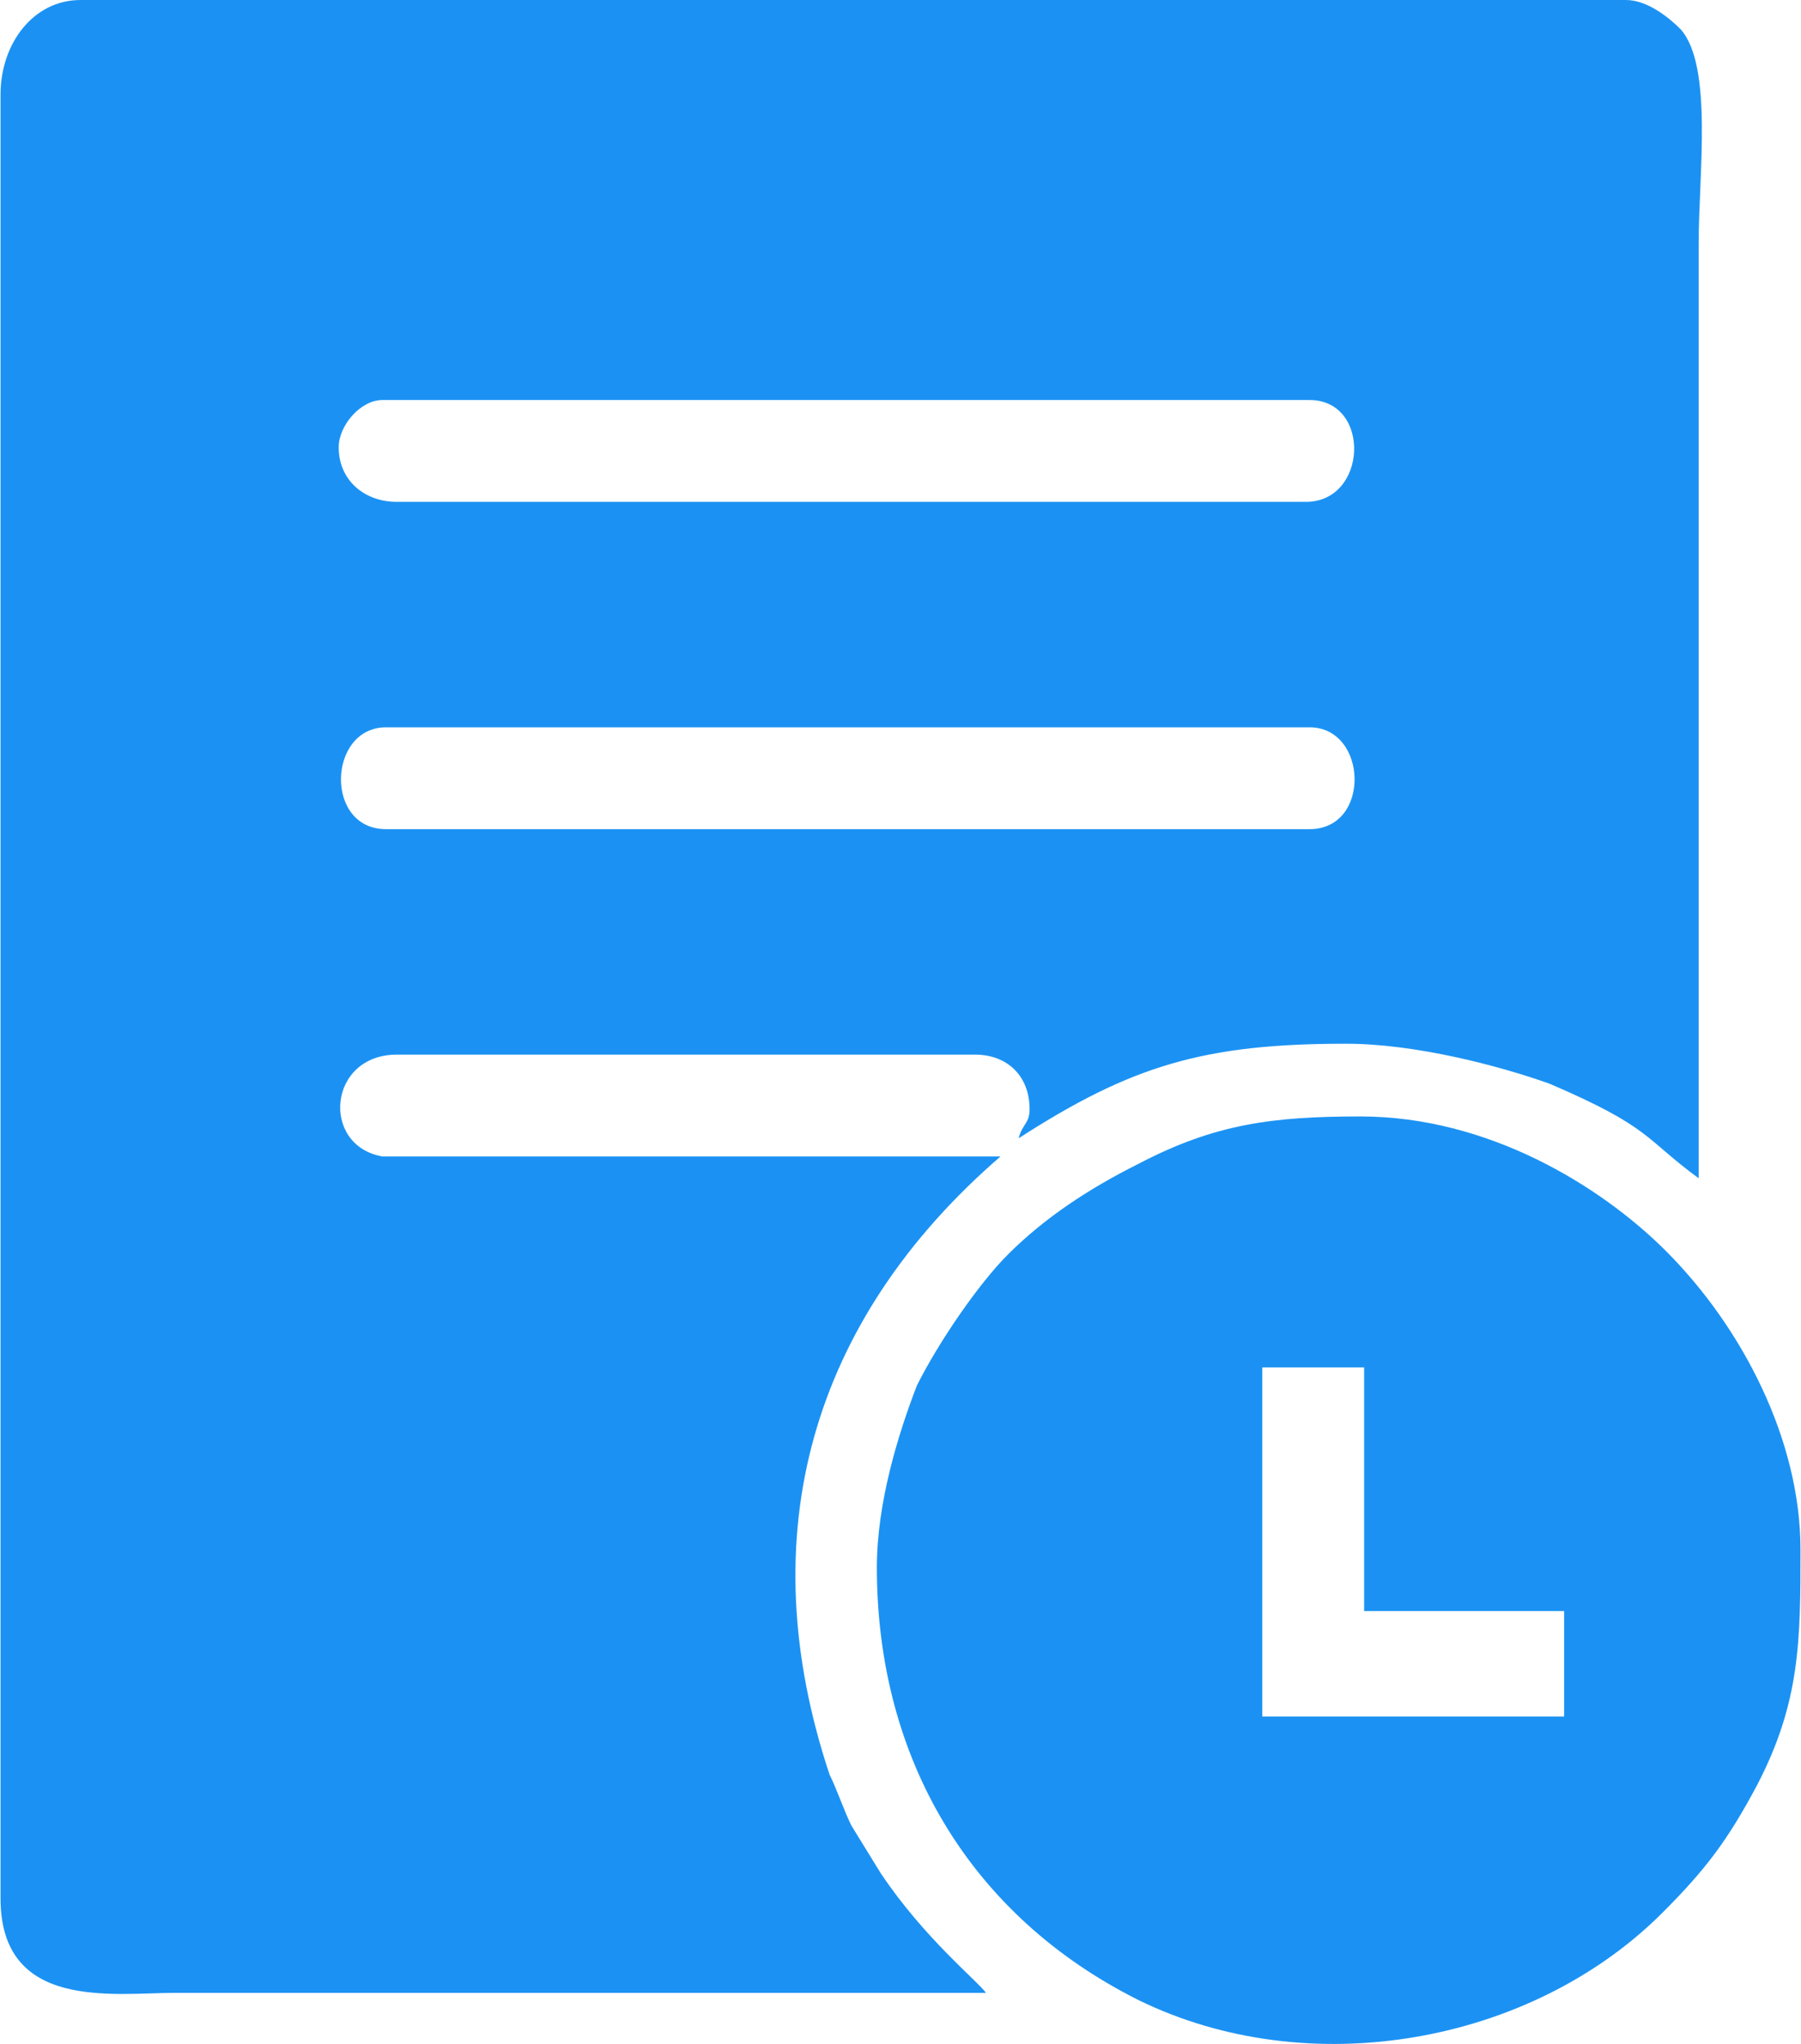
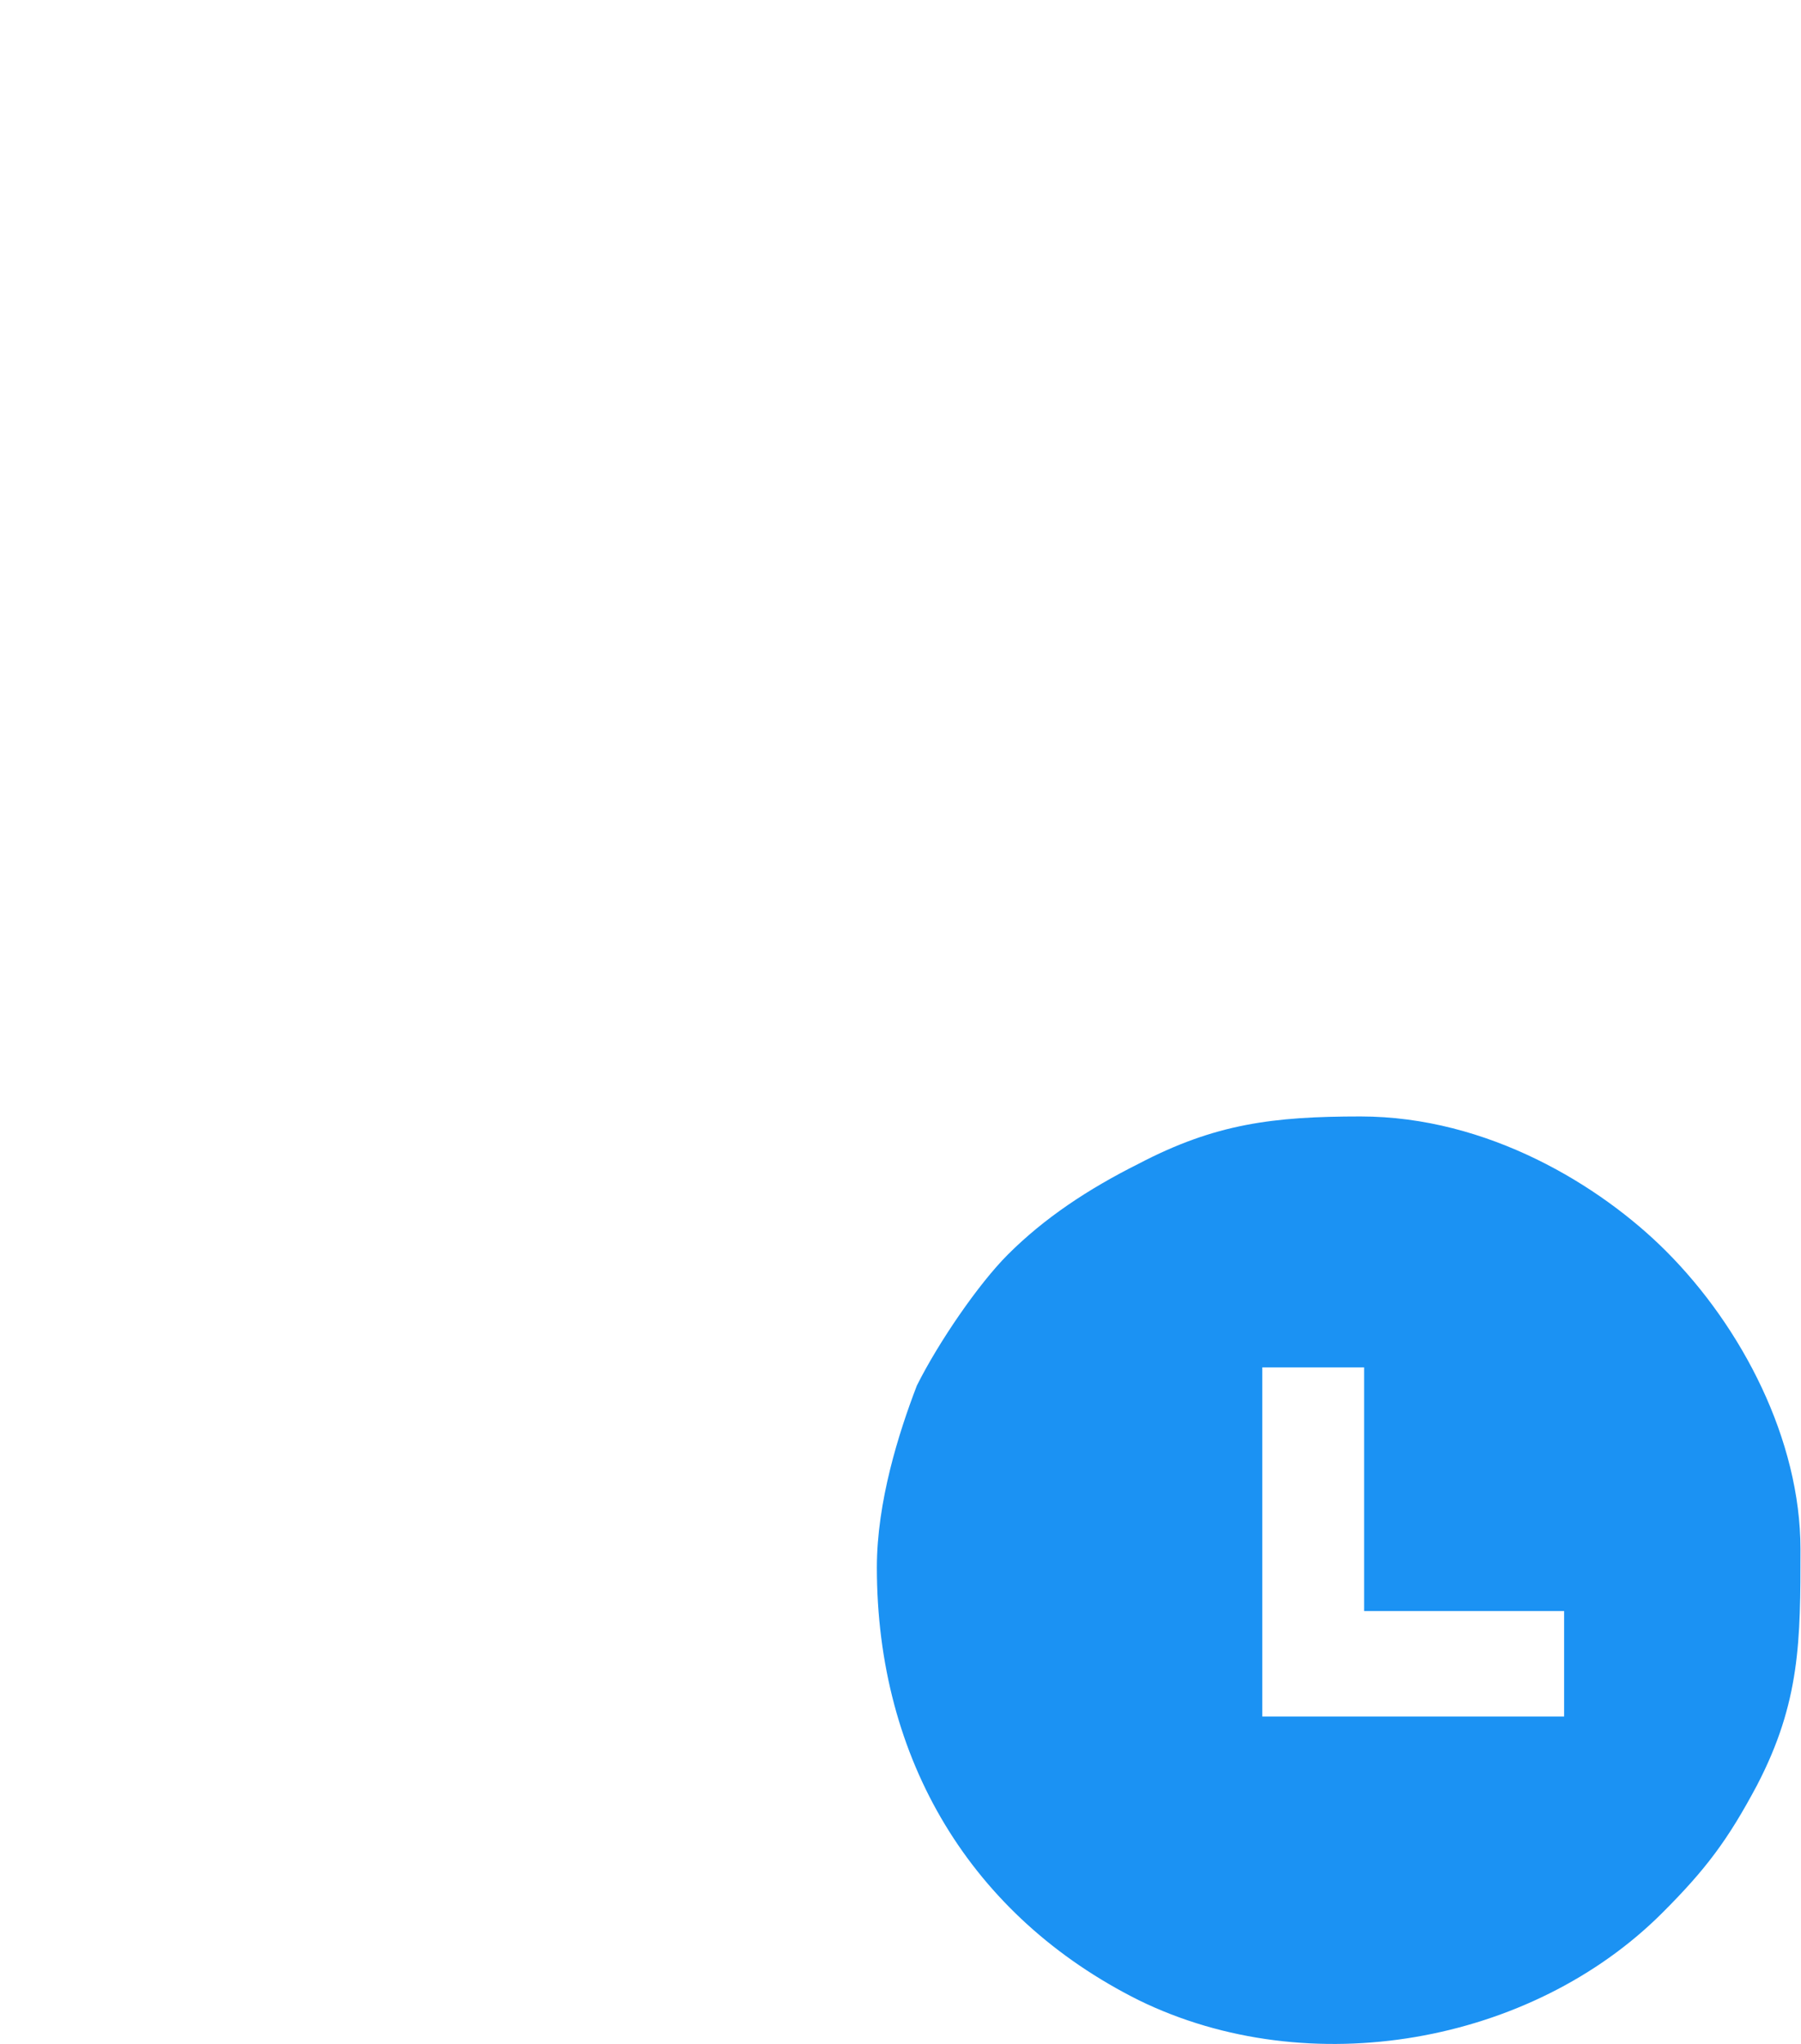
<svg xmlns="http://www.w3.org/2000/svg" xml:space="preserve" width="41.132mm" height="46.672mm" version="1.1" style="shape-rendering:geometricPrecision; text-rendering:geometricPrecision; image-rendering:optimizeQuality; fill-rule:evenodd; clip-rule:evenodd" viewBox="0 0 495 562">
  <defs>
    <style type="text/css">
   
    .fil0 {fill:#1B92F3}
   
  </style>
  </defs>
  <g id="Layer_x0020_1">
    <g id="_2169323074144">
-       <path class="fil0" d="M360 228l-254 0c-17,0 -16,-28 0,-28l254 0c16,0 17,28 0,28zm-267 -105c0,-6 6,-13 12,-13l255 0c17,0 16,28 -1,28l-250 0c-9,0 -16,-6 -16,-15zm-93 -97l0 496c0,31 31,26 48,26 74,0 149,0 223,0 -2,-3 -17,-15 -29,-33l-8 -13c-2,-4 -4,-10 -6,-14 -22,-66 -5,-125 47,-170l-170 0c-17,-3 -15,-28 4,-28l159 0c9,0 15,6 15,15 0,4 -2,4 -3,8 31,-20 51,-26 90,-26 19,0 42,6 56,11 28,12 26,15 41,26l0 -257c0,-19 4,-49 -5,-59 -3,-3 -9,-8 -15,-8l-425 0c-13,0 -22,12 -22,26z" />
      <path class="fil0" d="M347 376l28 0 0 67 55 0 0 29 -83 0 0 -96zm-106 55c0,53 26,96 72,119 47,23 108,12 144,-24 12,-12 18,-20 26,-35 12,-23 12,-40 12,-65 0,-30 -16,-61 -37,-82 -18,-18 -49,-37 -84,-37 -24,0 -40,2 -61,13 -14,7 -26,15 -36,25 -8,8 -19,24 -25,36 -5,13 -11,32 -11,50z" />
-       <path class="fil0" d="M276 317l0 -1c0,0 0,0 0,1z" />
    </g>
  </g>
</svg>